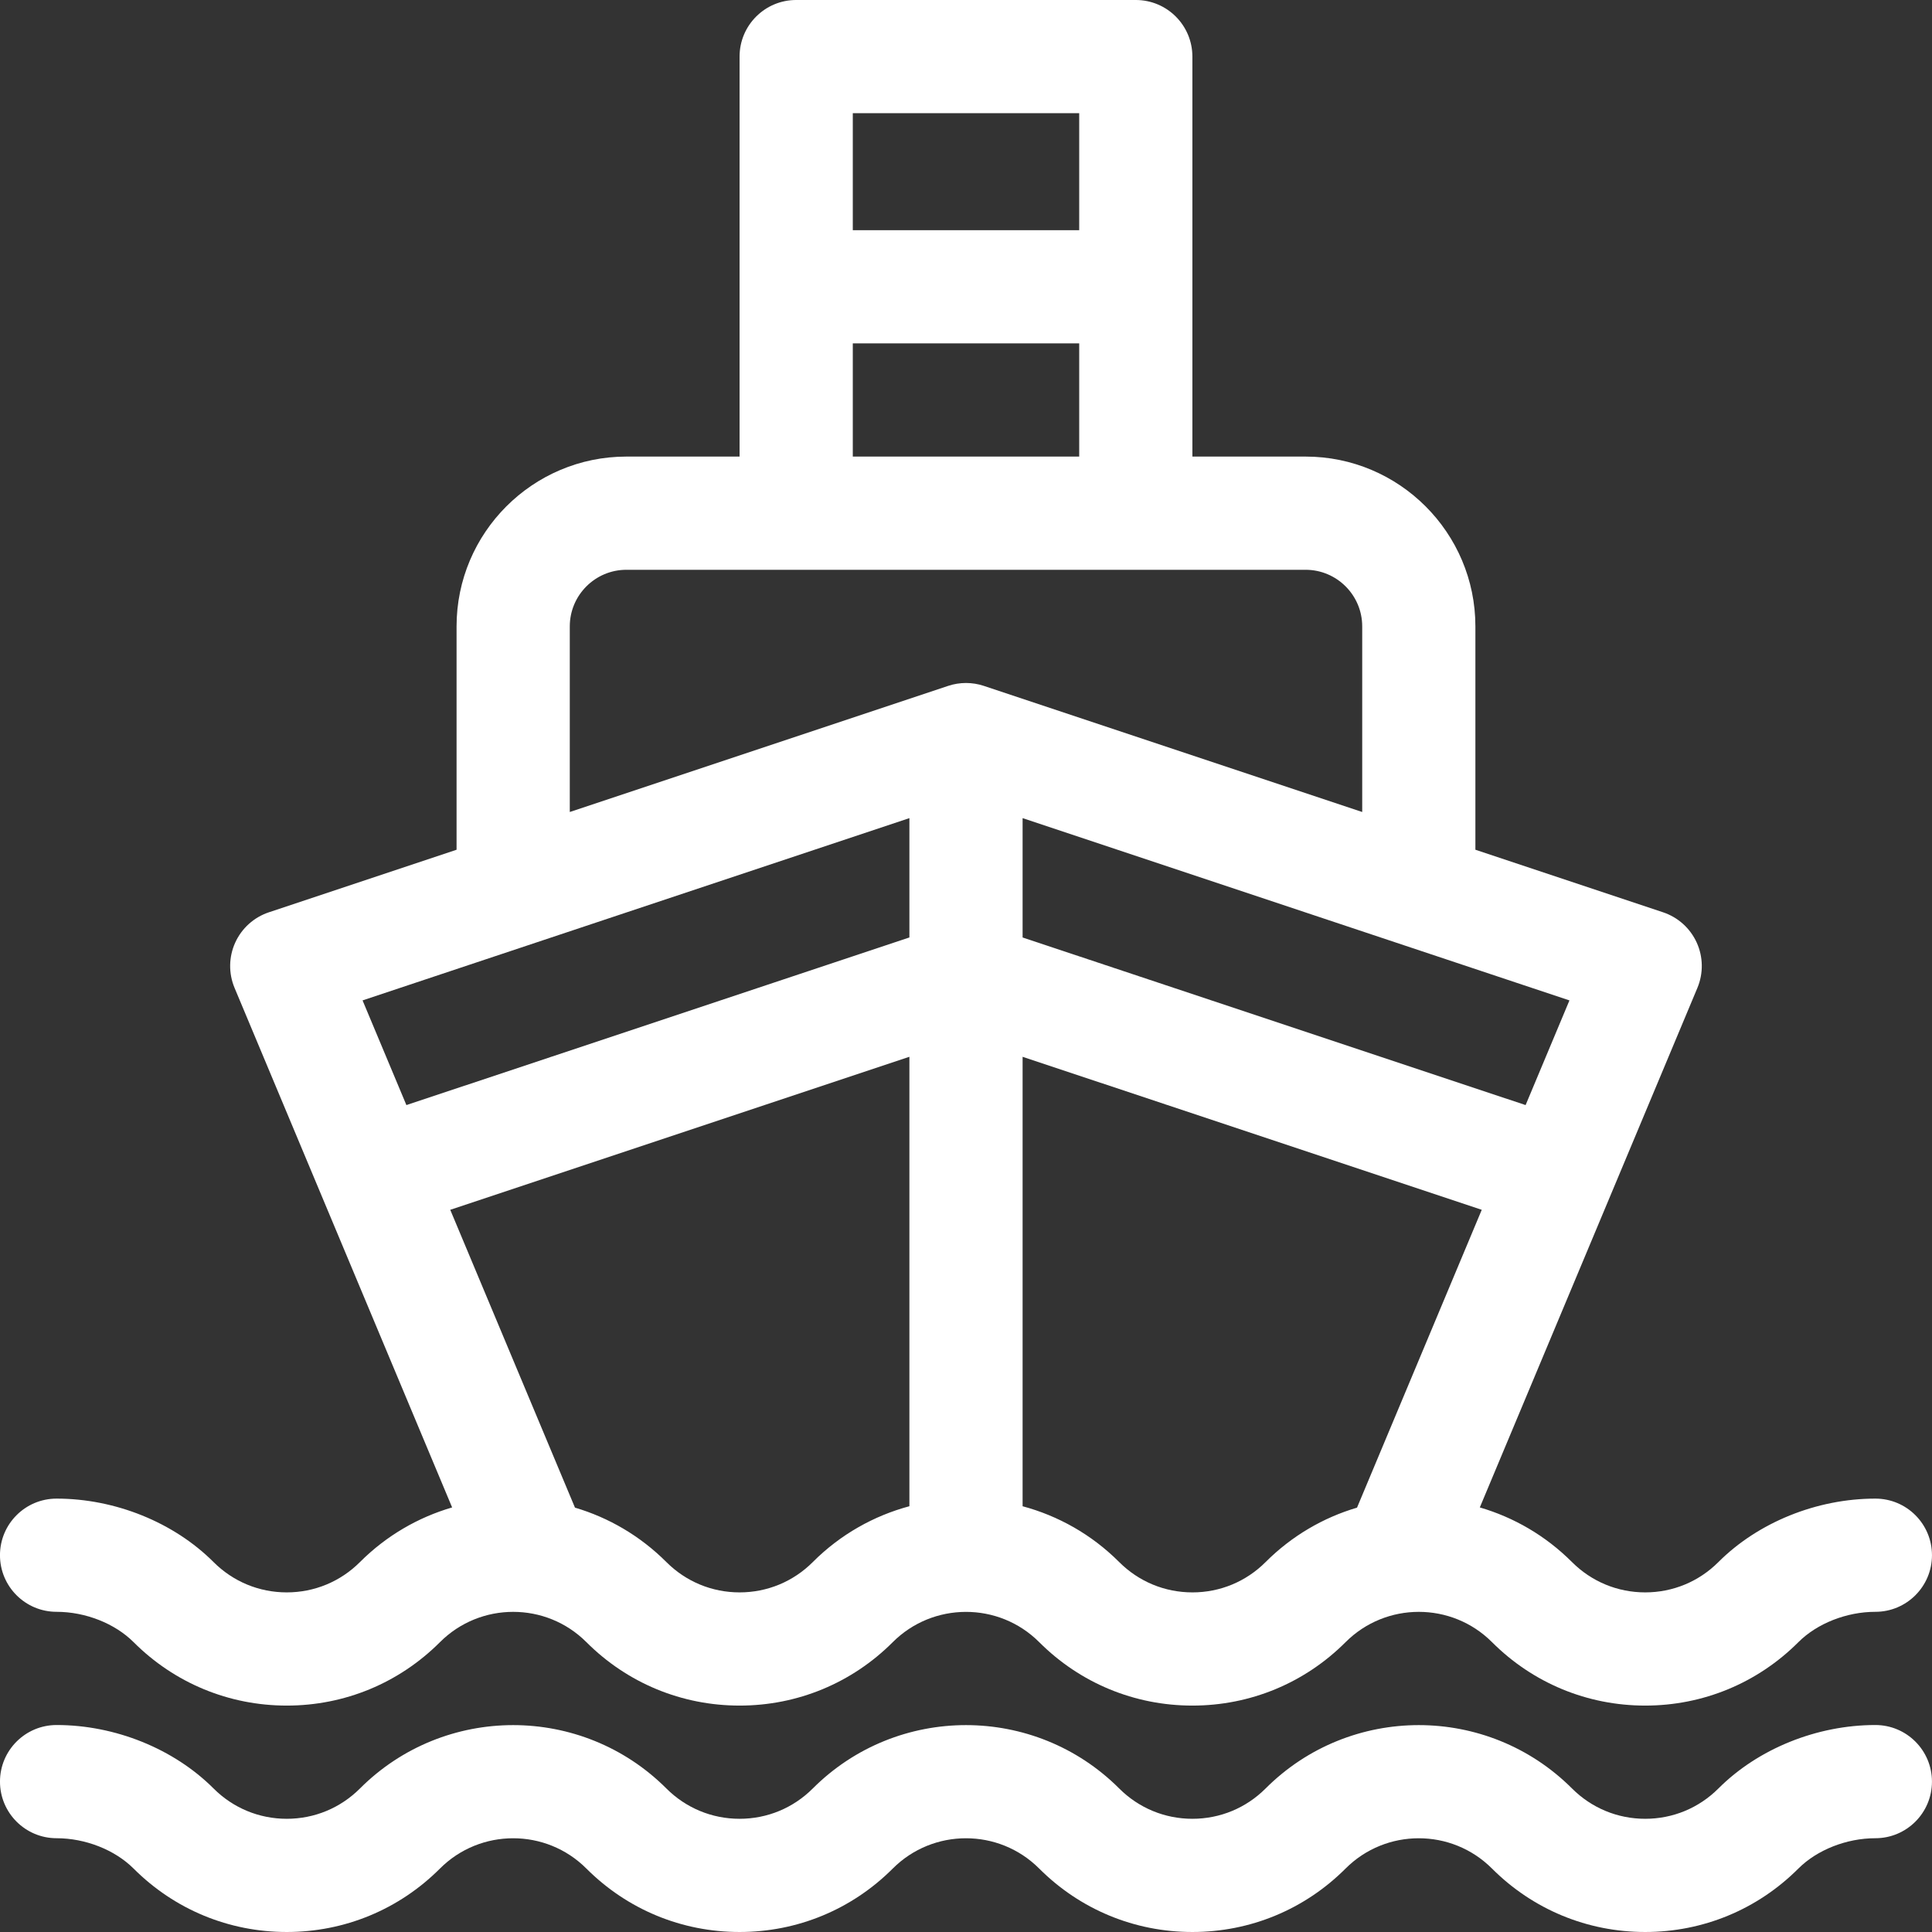
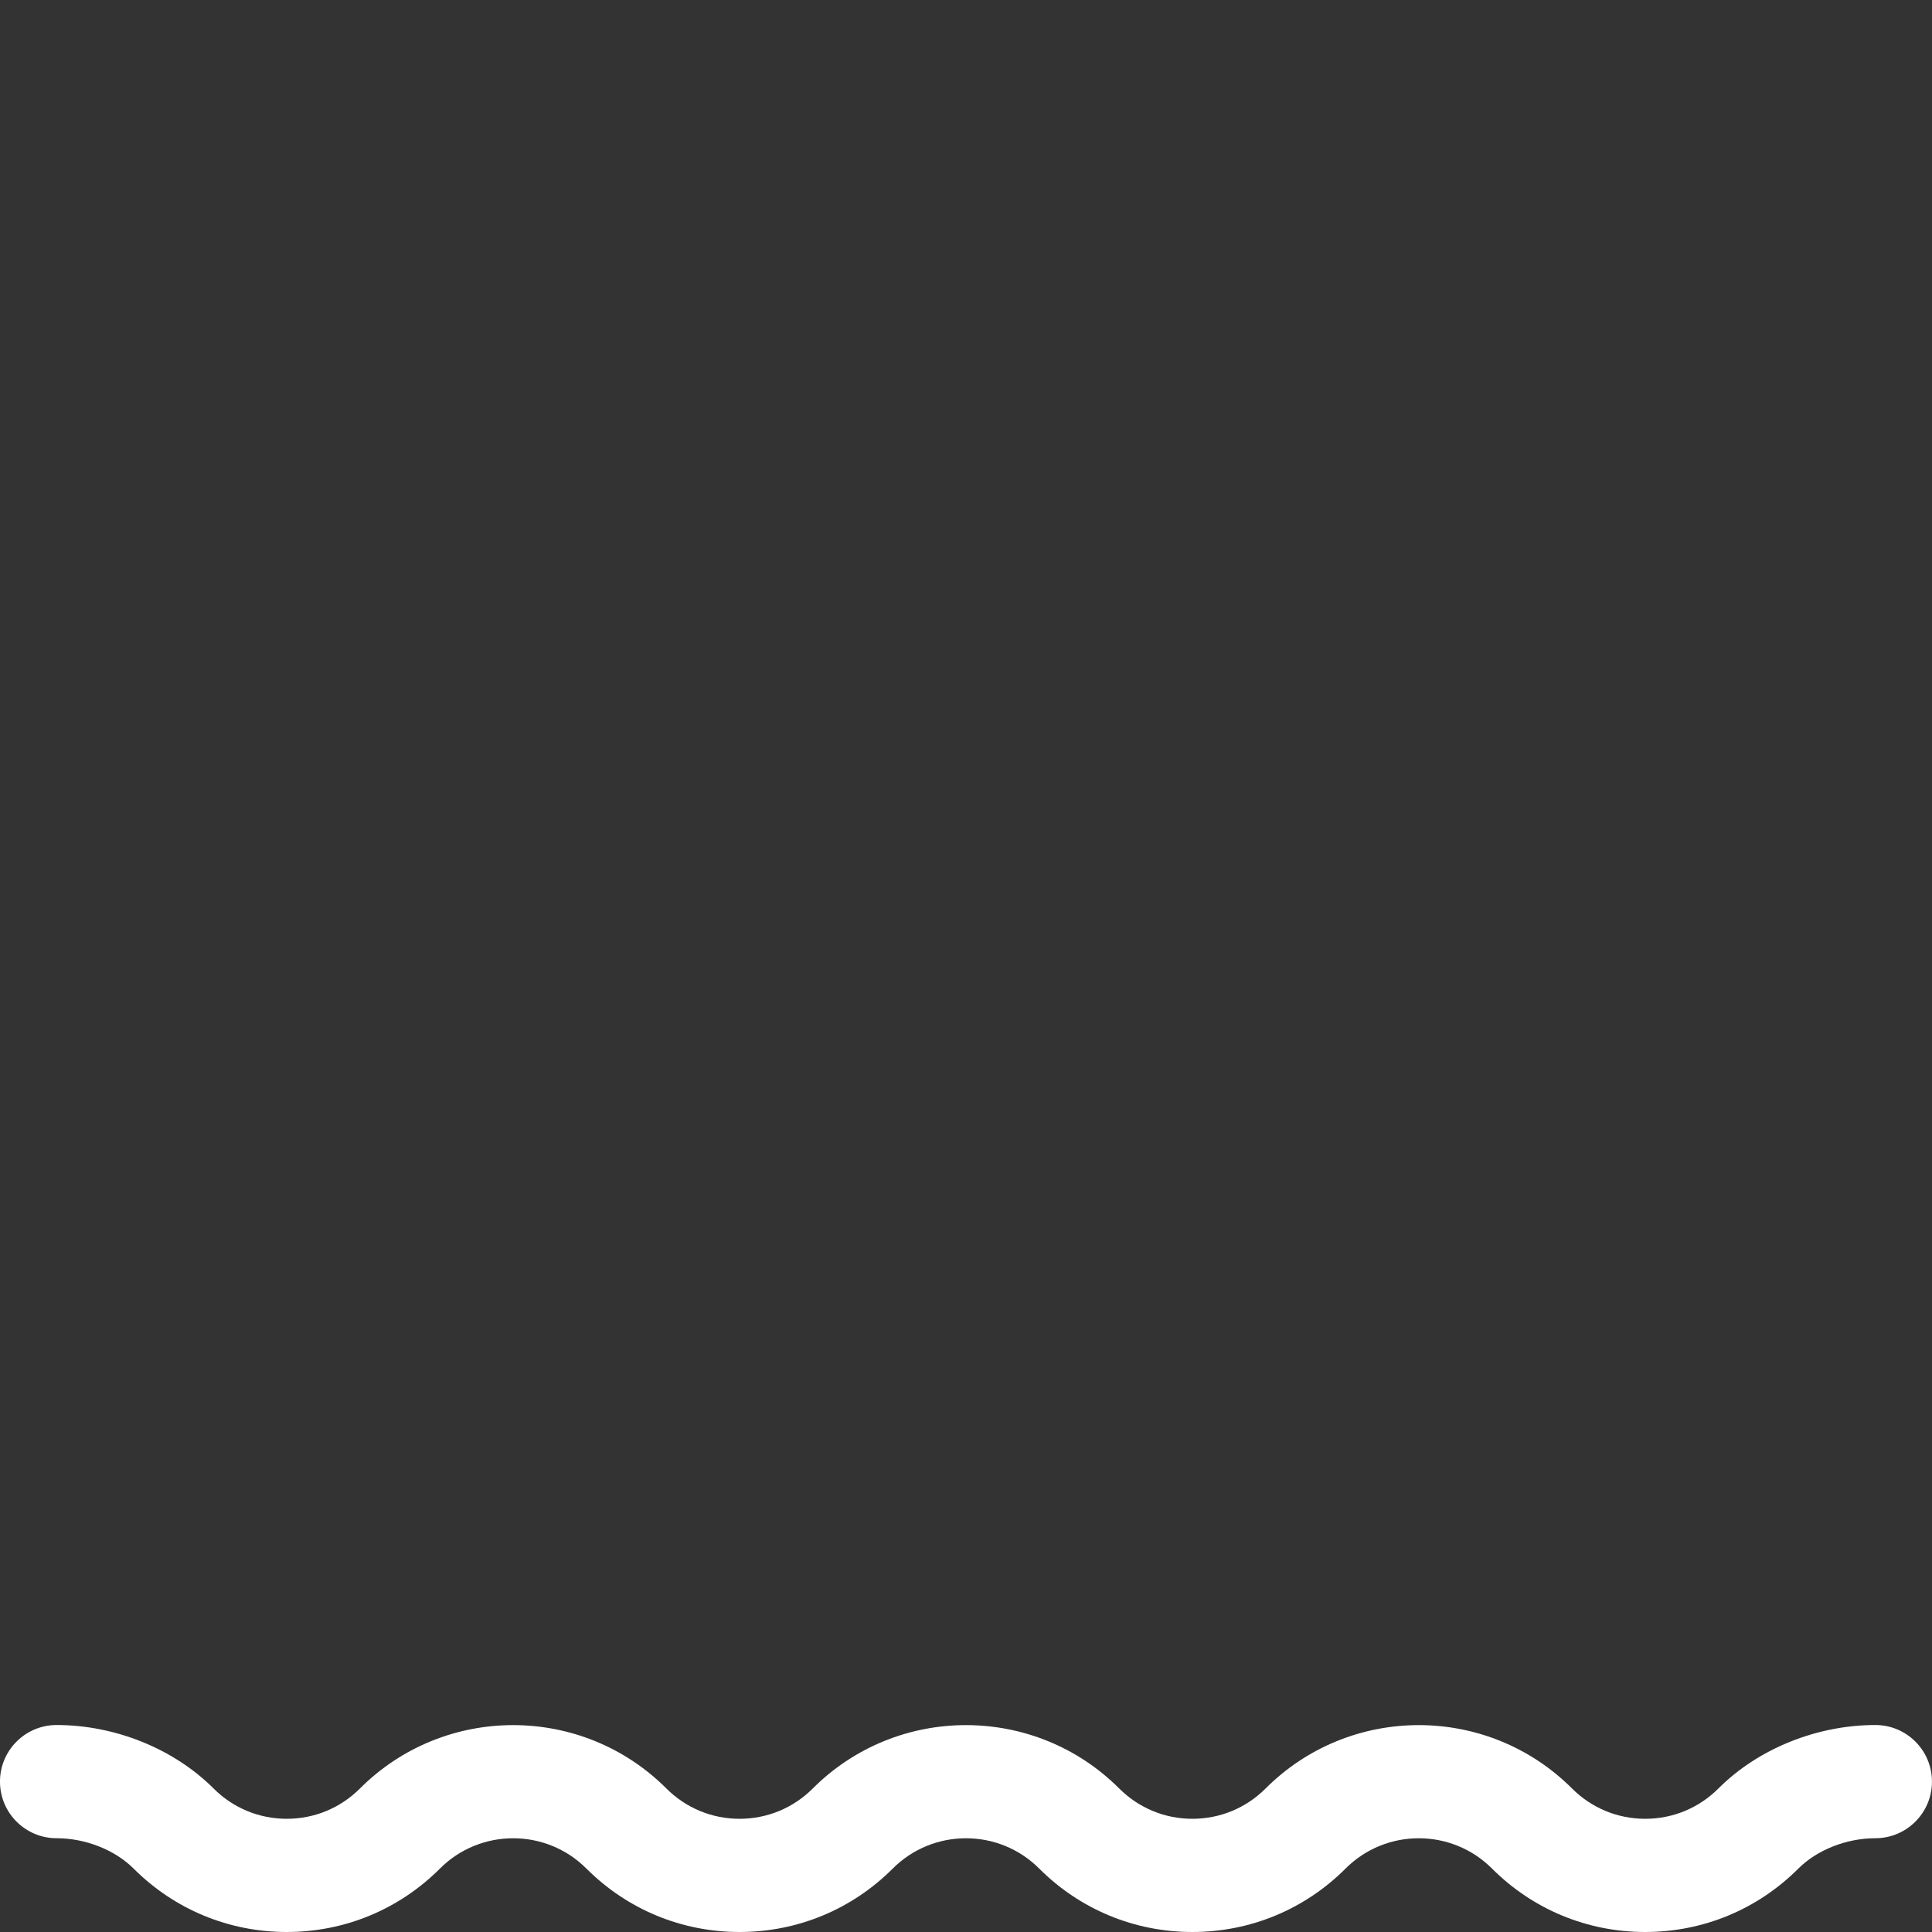
<svg xmlns="http://www.w3.org/2000/svg" height="512pt" viewBox="0 0 512 512" width="512pt">
  <rect x="0" y="0" width="512" height="512" fill="#333333" stroke="none" />
-   <path fill="white" d="m15 427.148c7.625 0 15.438 3.078 20.395 8.031 10.844 10.848 25.266 16.82 40.605 16.82s29.762-5.973 40.605-16.82c10.695-10.691 28.094-10.695 38.789 0 10.844 10.848 25.266 16.82 40.605 16.82s29.762-5.973 40.605-16.82c10.641-10.641 28.055-10.73 38.789 0 10.844 10.848 25.266 16.82 40.605 16.82s29.762-5.973 40.605-16.82c10.695-10.691 28.094-10.695 38.789 0 10.844 10.848 25.266 16.82 40.605 16.82s29.762-5.973 40.605-16.82c4.957-4.953 12.77-8.031 20.395-8.031 8.285 0 15-6.719 15-15 0-8.285-6.715-15-15-15-15.52 0-31.074 6.285-41.605 16.82-5.18 5.18-12.07 8.031-19.395 8.031s-14.215-2.852-19.395-8.031c-7.047-7.047-15.484-11.871-24.434-14.484l57.664-137.688c1.609-3.852 1.547-8.199-.18-11.996-1.727-3.801-4.957-6.711-8.914-8.031l-49.742-16.582v-59.188c0-24.812-20.188-45-45-45h-30v-106c0-8.285-6.715-15-15-15h-90c-8.285 0-15 6.715-15 15v106h-30c-24.812 0-45 20.188-45 45v59.188l-49.742 16.582c-3.961 1.32-7.191 4.23-8.918 8.031-1.723 3.797-1.789 8.145-.176 11.996l57.66 137.688c-8.949 2.613-17.387 7.438-24.43 14.484-5.18 5.18-12.07 8.031-19.395 8.031s-14.215-2.852-19.395-8.031c-10.531-10.535-26.086-16.82-41.605-16.82-8.285 0-15 6.715-15 15 0 8.285 6.715 15 15 15zm200.395-13.18c-5.18 5.18-12.07 8.031-19.395 8.031s-14.215-2.852-19.395-8.031c-6.992-6.992-15.355-11.805-24.23-14.43l-33.055-78.93 121.68-40.547v119.105c-9.387 2.523-18.254 7.445-25.605 14.801zm100.605 8.031c-7.324 0-14.215-2.852-19.395-8.031-7.352-7.355-16.219-12.273-25.605-14.797v-119.109l121.68 40.547-33.055 78.93c-8.879 2.625-17.238 7.434-24.23 14.426-5.18 5.184-12.07 8.035-19.395 8.035zm88.301-129.141-133.301-44.418v-31.629l144.918 48.305zm-118.301-262.859v31h-60v-31zm-60 61h60v30h-60zm-75 75c0-8.27 6.73-15 15-15h180c8.27 0 15 6.73 15 15v49.188l-100.258-33.418c-3.078-1.027-6.406-1.027-9.484 0l-100.258 33.418zm90 50.812v31.625l-133.301 44.422-11.617-27.742zm0 0" />
  <path fill="white" d="m497 457.148c-15.52 0-31.074 6.285-41.605 16.82-5.18 5.18-12.07 8.031-19.395 8.031s-14.215-2.852-19.395-8.031c-22.391-22.391-58.824-22.395-81.211 0-5.18 5.18-12.07 8.031-19.395 8.031s-14.215-2.852-19.395-8.031c-22.391-22.391-58.824-22.395-81.211 0-5.18 5.18-12.07 8.031-19.395 8.031s-14.215-2.852-19.395-8.031c-22.391-22.391-58.824-22.395-81.211 0-5.18 5.18-12.07 8.031-19.395 8.031s-14.215-2.852-19.395-8.031c-10.531-10.535-26.086-16.82-41.605-16.82-8.285 0-15 6.715-15 15 0 8.281 6.715 15 15 15 7.625 0 15.438 3.078 20.395 8.031 10.844 10.848 25.266 16.82 40.605 16.82s29.762-5.973 40.605-16.82c10.695-10.695 28.094-10.695 38.789 0 10.844 10.848 25.266 16.82 40.605 16.82s29.762-5.973 40.605-16.82c10.695-10.695 28.094-10.695 38.789 0 10.844 10.848 25.266 16.82 40.605 16.82s29.762-5.973 40.605-16.82c10.695-10.695 28.094-10.695 38.789 0 10.844 10.848 25.266 16.82 40.605 16.82s29.762-5.973 40.605-16.82c4.957-4.953 12.77-8.031 20.395-8.031 8.285 0 15-6.719 15-15 0-8.285-6.715-15-15-15zm0 0" />
</svg>